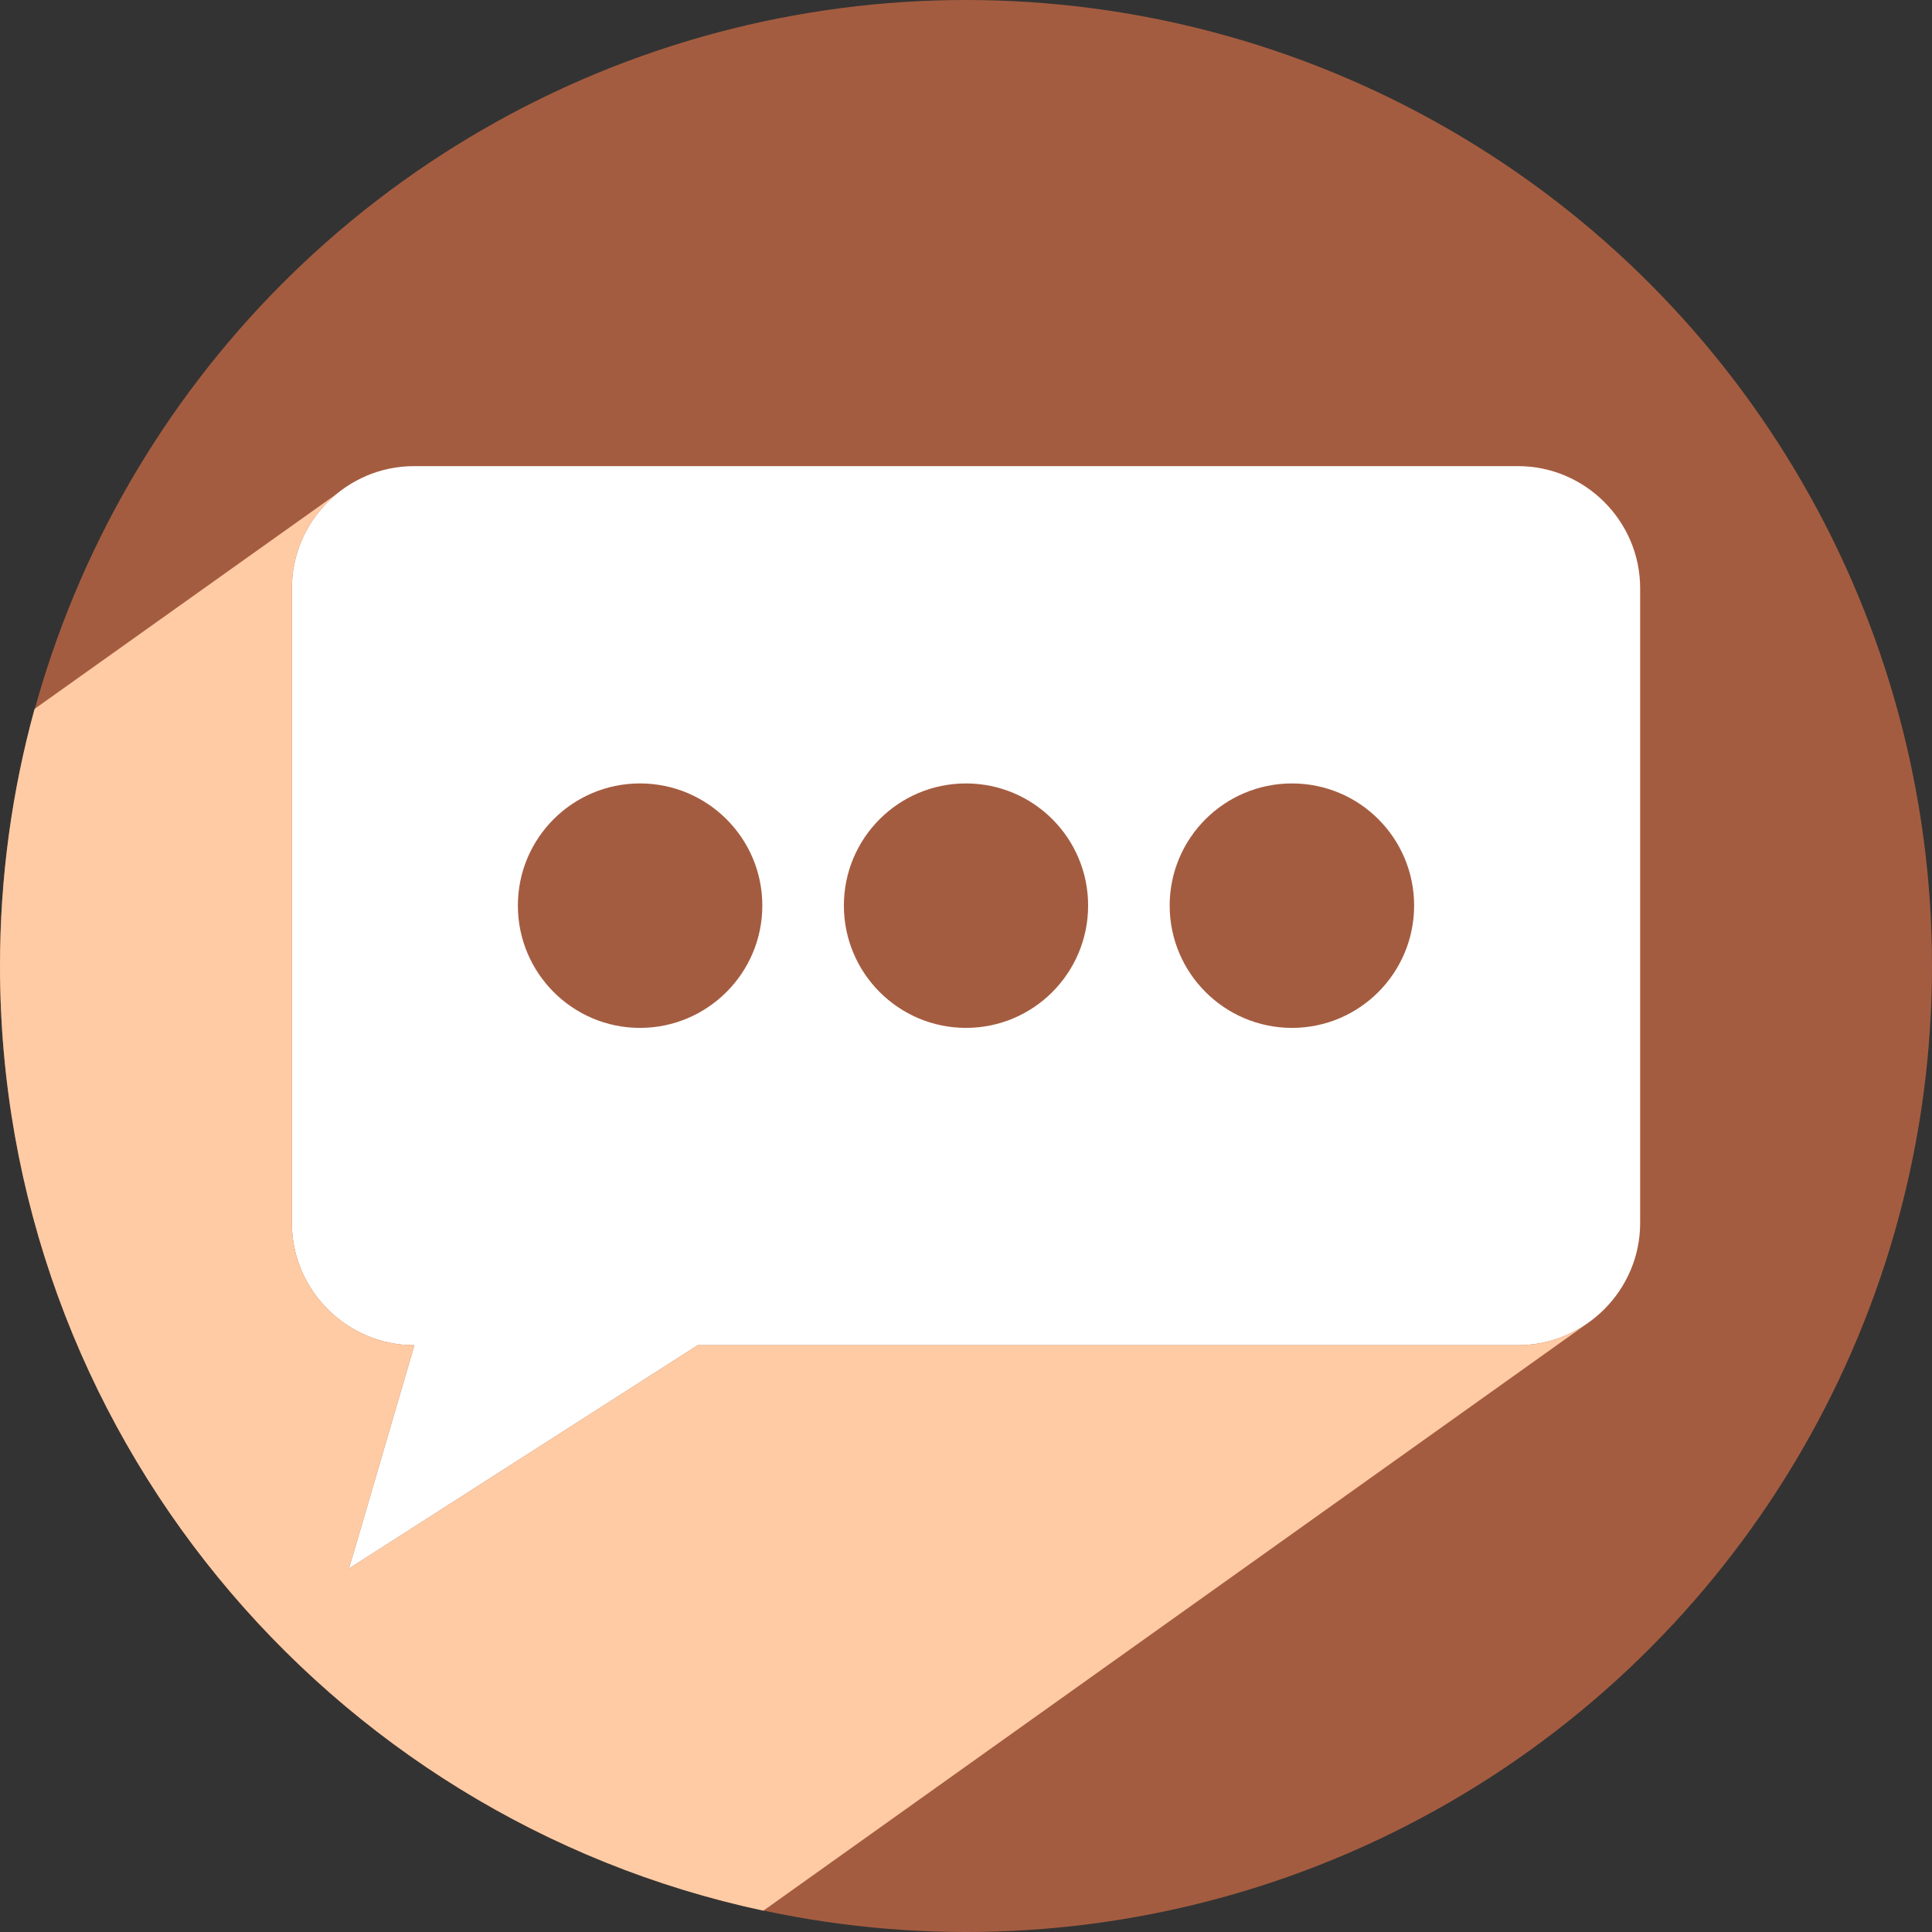
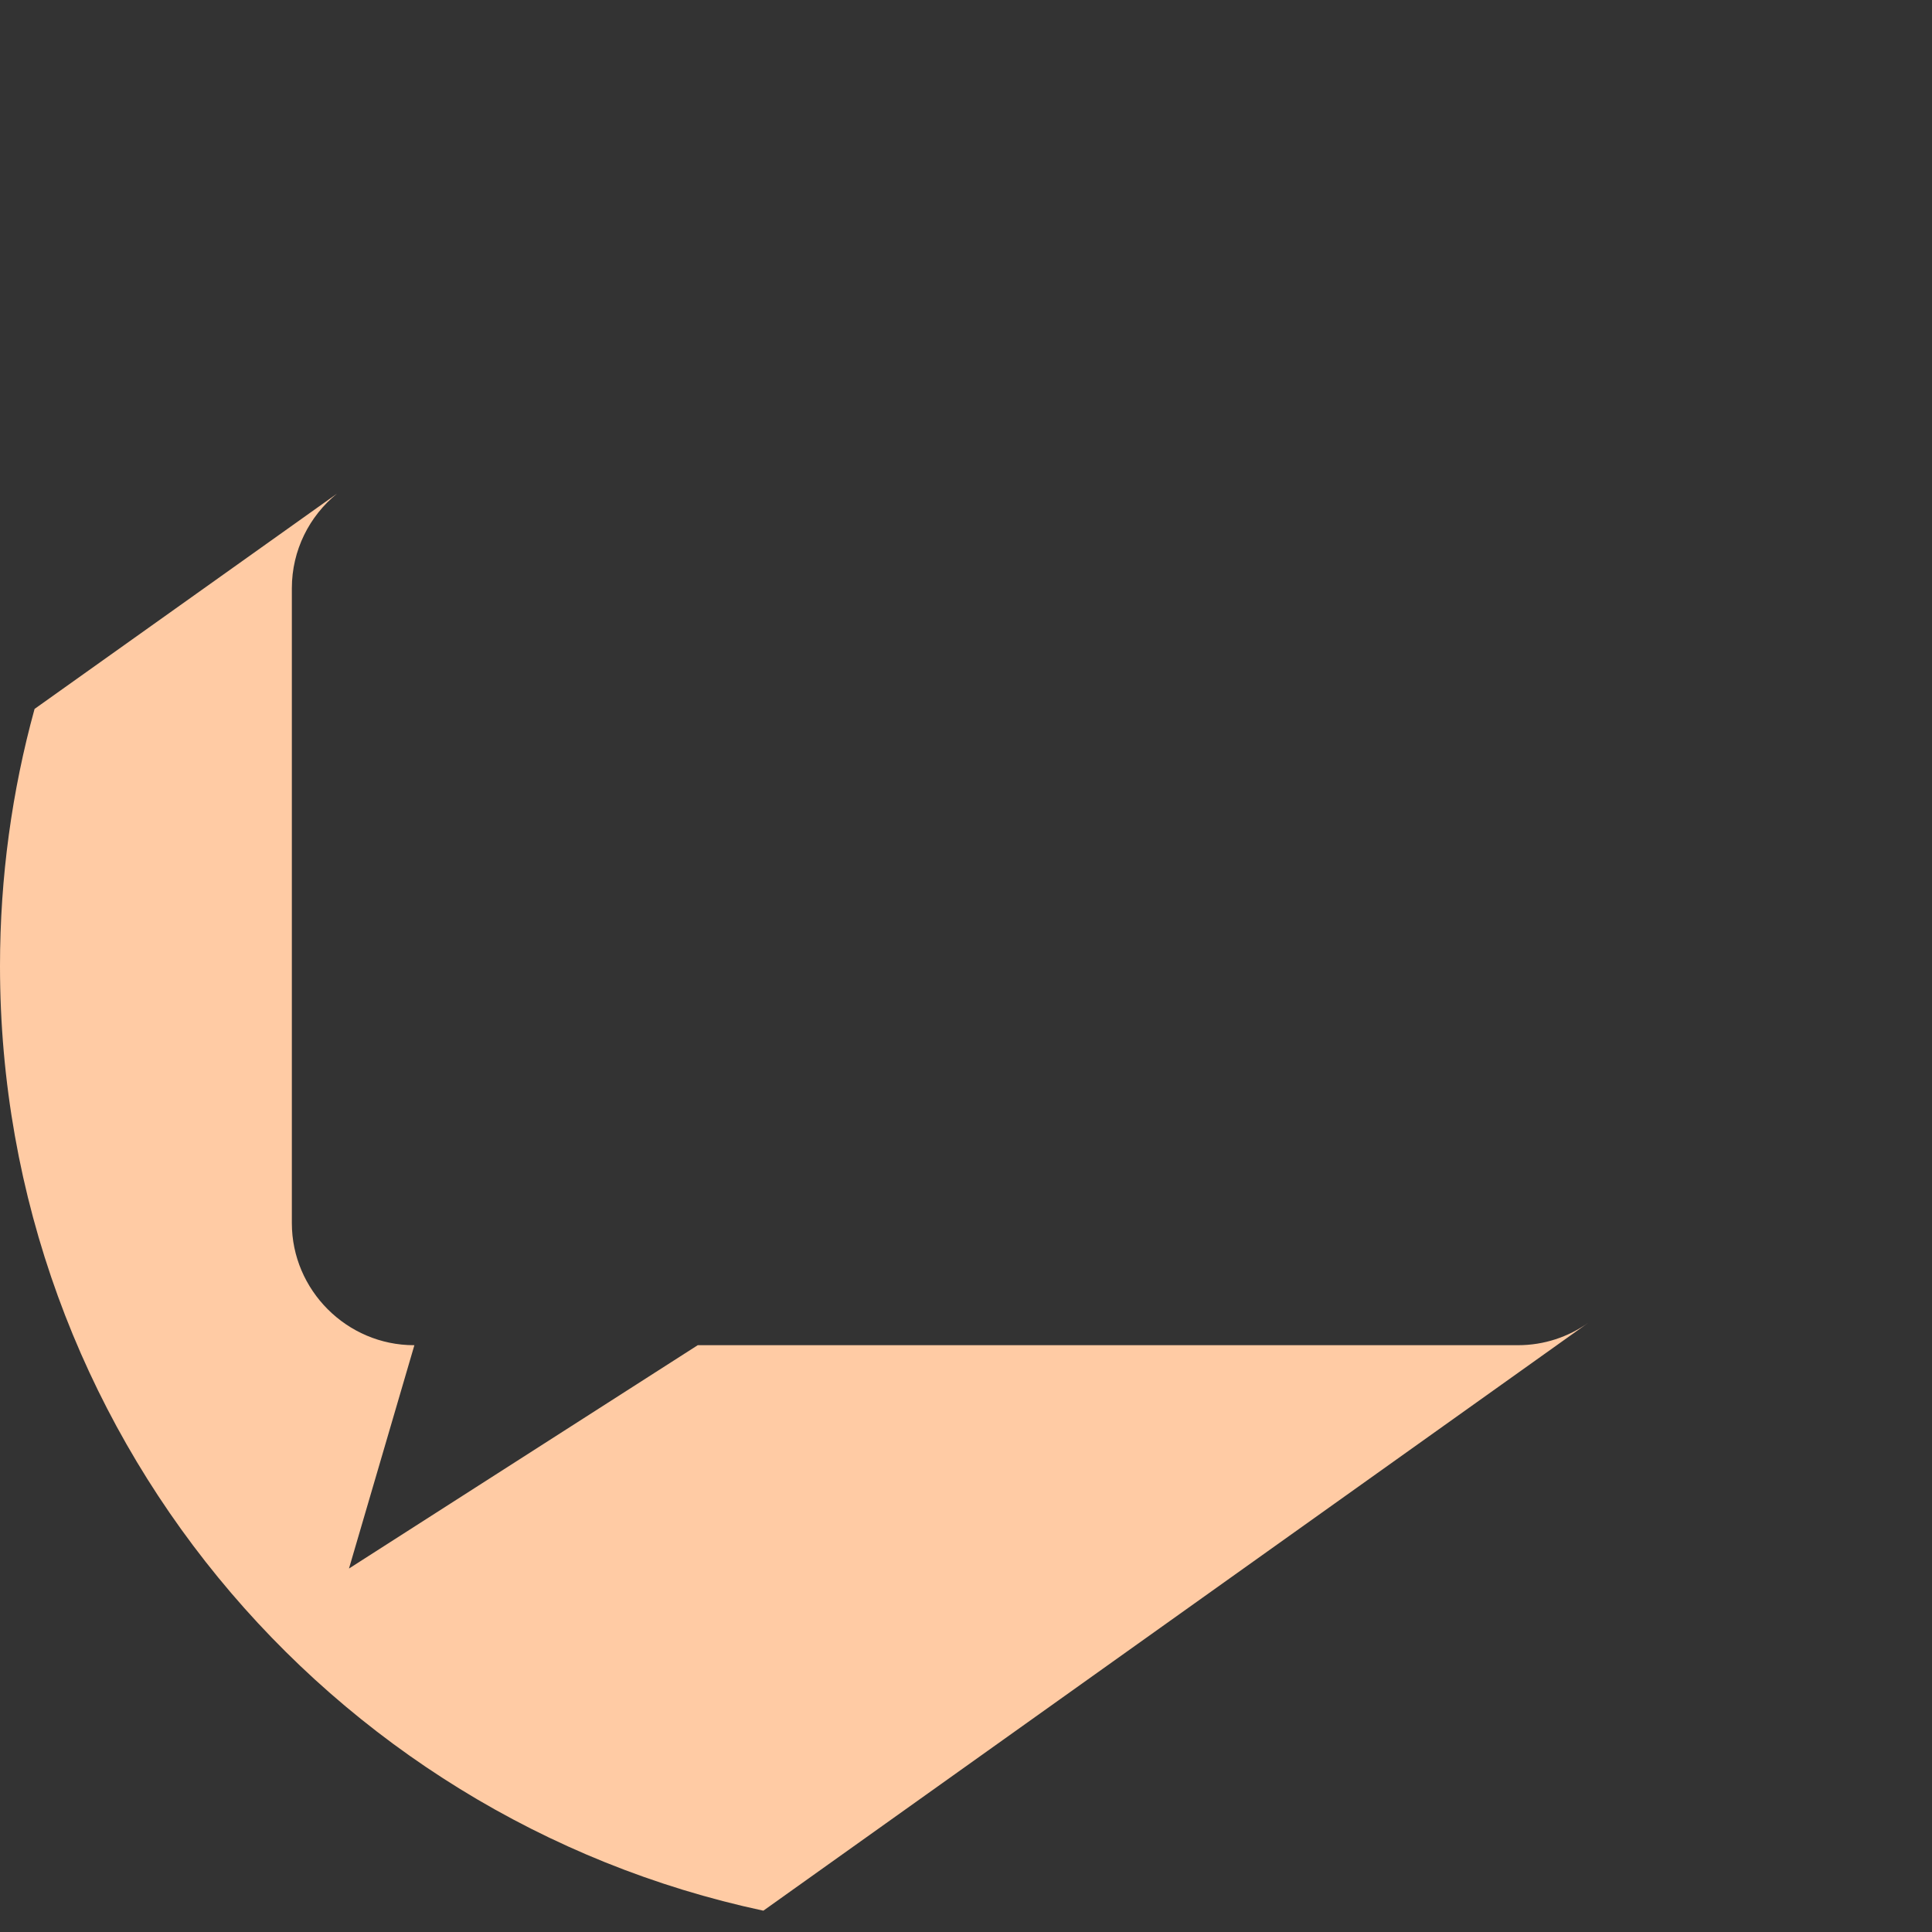
<svg xmlns="http://www.w3.org/2000/svg" clip-rule="evenodd" fill="#000000" fill-rule="evenodd" height="9334" image-rendering="optimizeQuality" preserveAspectRatio="xMidYMid meet" text-rendering="geometricPrecision" version="1" viewBox="333.0 333.0 9334.0 9334.0" width="9334" zoomAndPan="magnify">
  <rect x="333.0" y="333.0" width="9334.0" height="9334.0" fill="#333333" stroke="none" />
  <g>
    <g>
      <g id="change1_1">
-         <circle cx="5000" cy="5000" fill="#a45c40" r="4667" />
-       </g>
+         </g>
      <g id="change2_1">
-         <path d="M2333 2585l5334 0c324,0 590,265 590,590l0 3067c0,324 -266,590 -590,590l-3963 0 -1685 1079 316 -1079 -2 0c-324,0 -590,-266 -590,-590l0 -3067c0,-325 266,-590 590,-590zm1092 1533c326,0 591,264 591,590 0,326 -265,591 -591,591 -326,0 -590,-265 -590,-591 0,-326 264,-590 590,-590zm1575 0c326,0 590,264 590,590 0,326 -264,591 -590,591 -326,0 -590,-265 -590,-591 0,-326 264,-590 590,-590zm1575 0c326,0 590,264 590,590 0,326 -264,591 -590,591 -326,0 -591,-265 -591,-591 0,-326 265,-590 591,-590z" fill="#ffffff" />
-       </g>
+         </g>
      <g id="change3_1">
        <path d="M7667 6832l-3963 0 -1685 1079 316 -1079 -2 0c-324,0 -590,-266 -590,-590l0 -3067c0,-184 85,-349 218,-457l-1461 1040c-109,396 -167,812 -167,1242 0,2242 1581,4114 3688,4564l3985 -2840c-96,68 -213,108 -339,108z" fill="#ffcba4" />
      </g>
    </g>
  </g>
</svg>